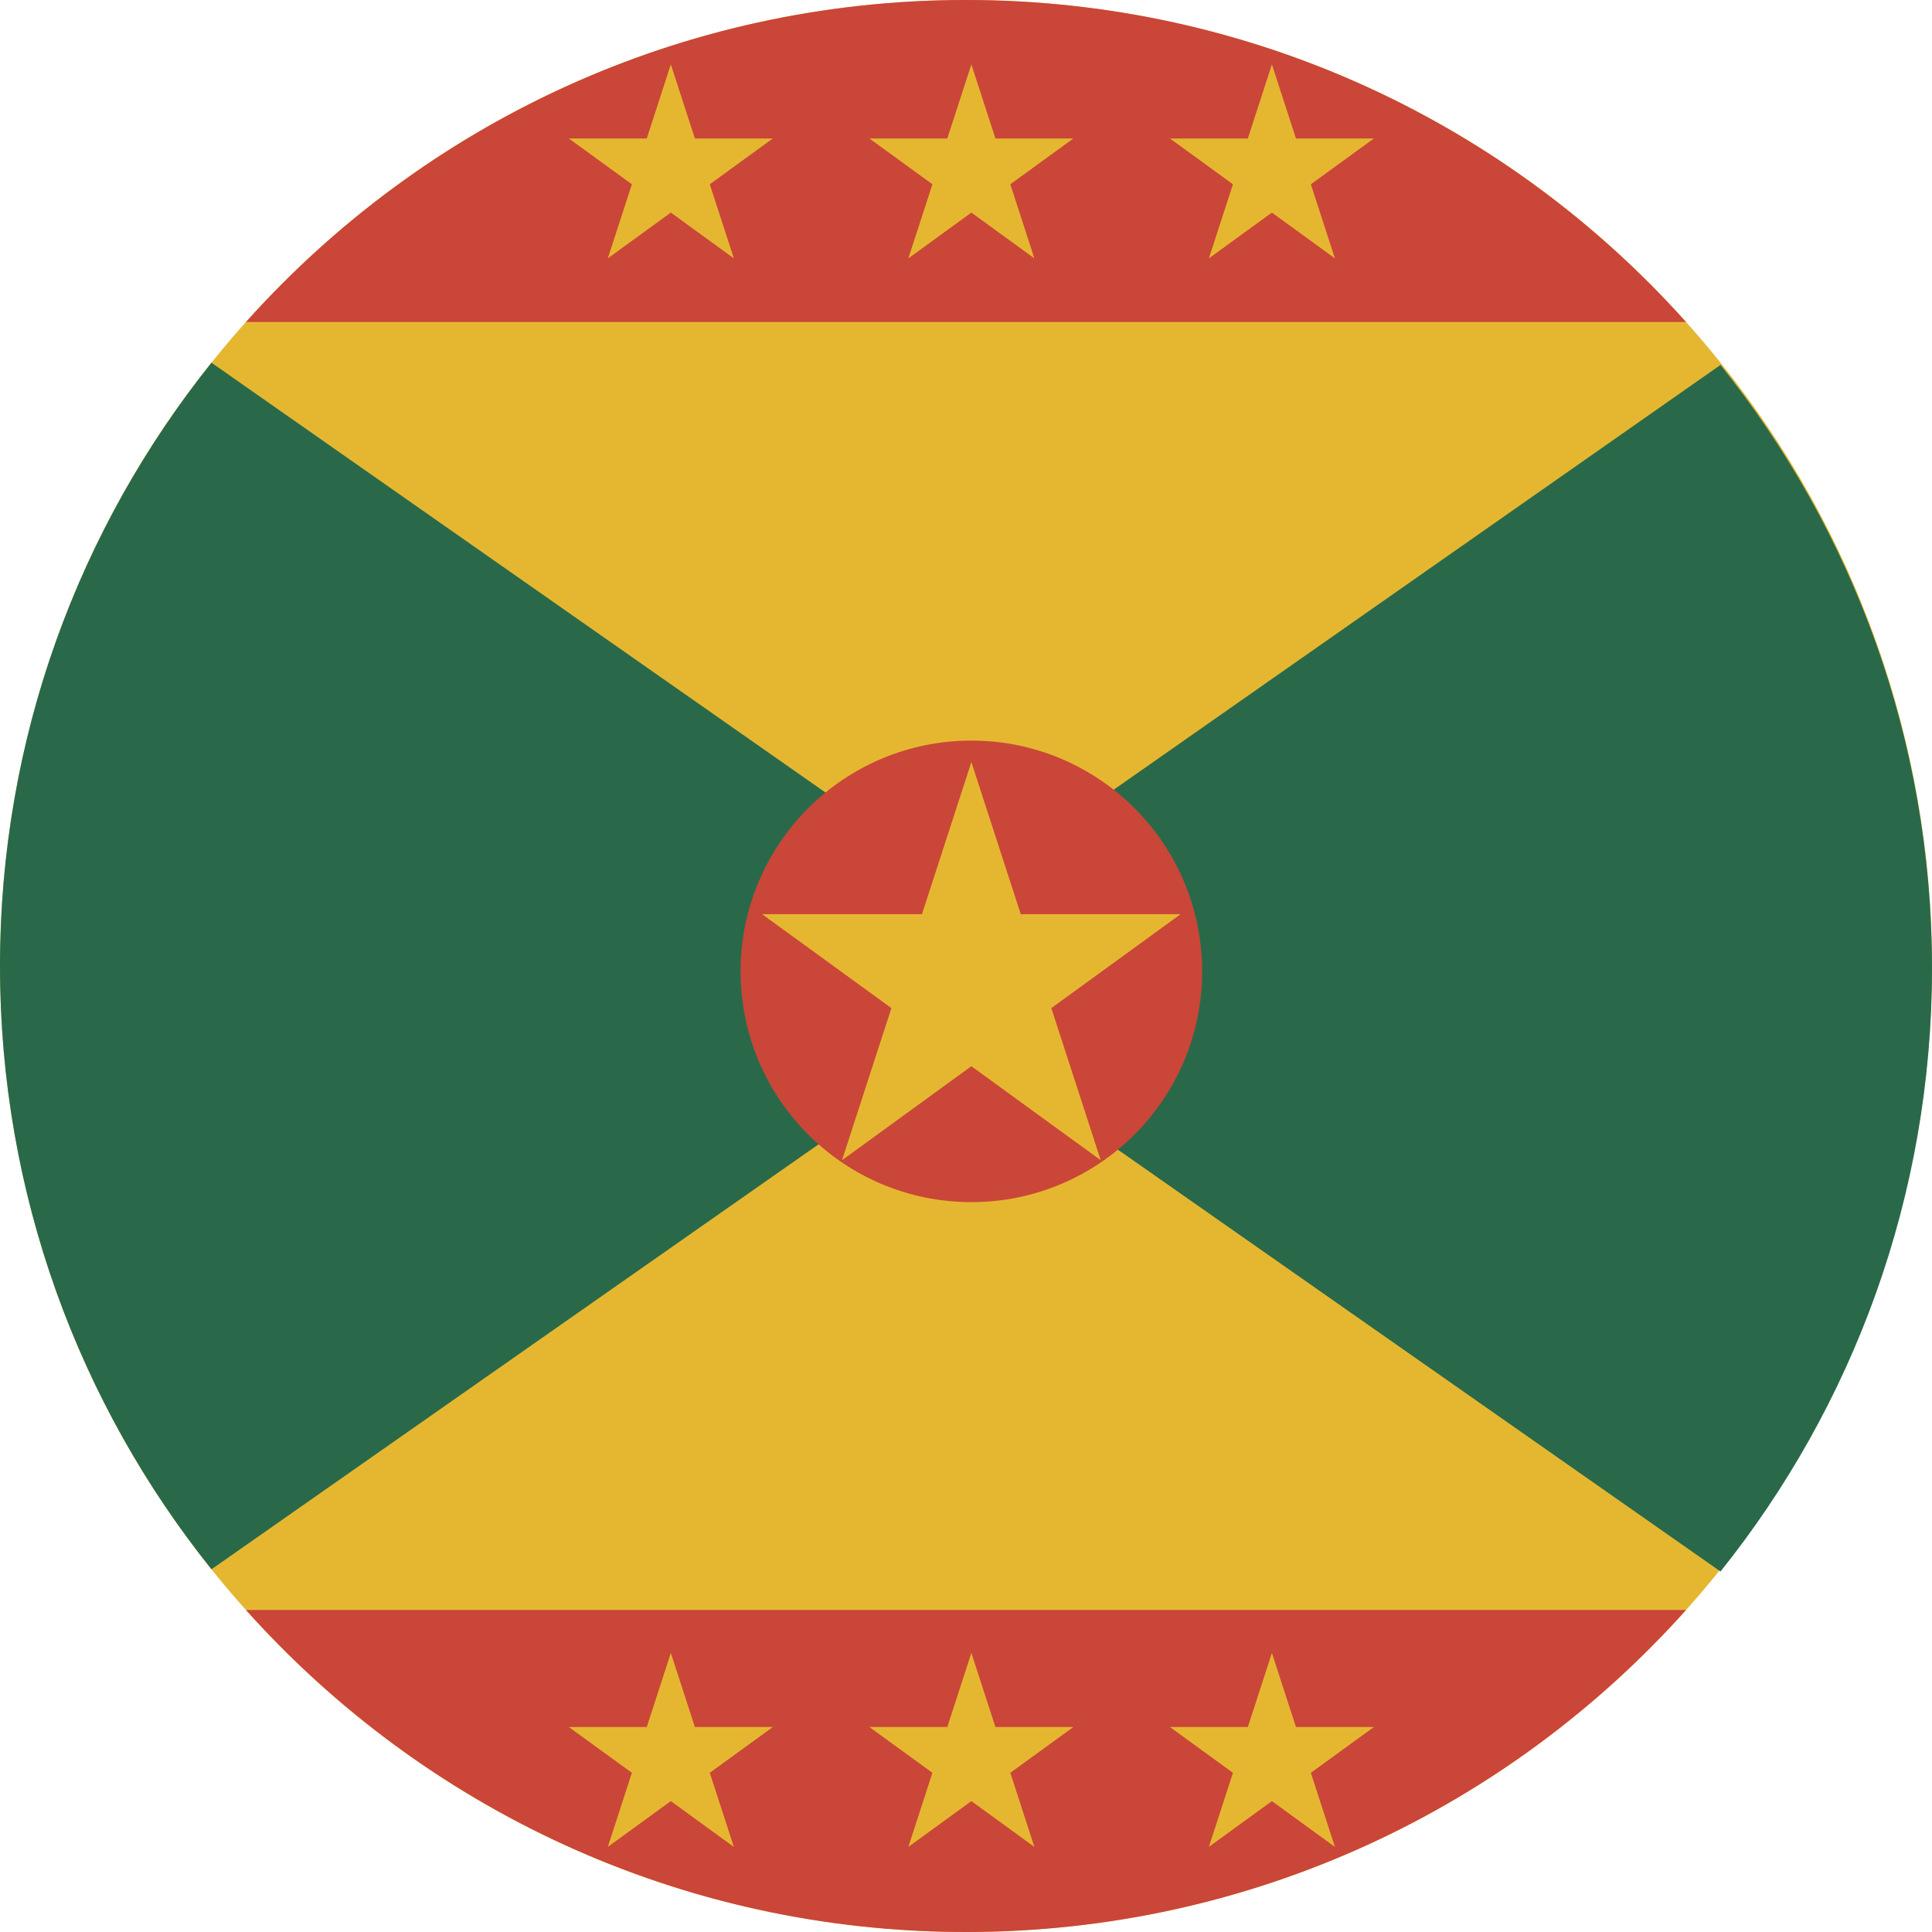
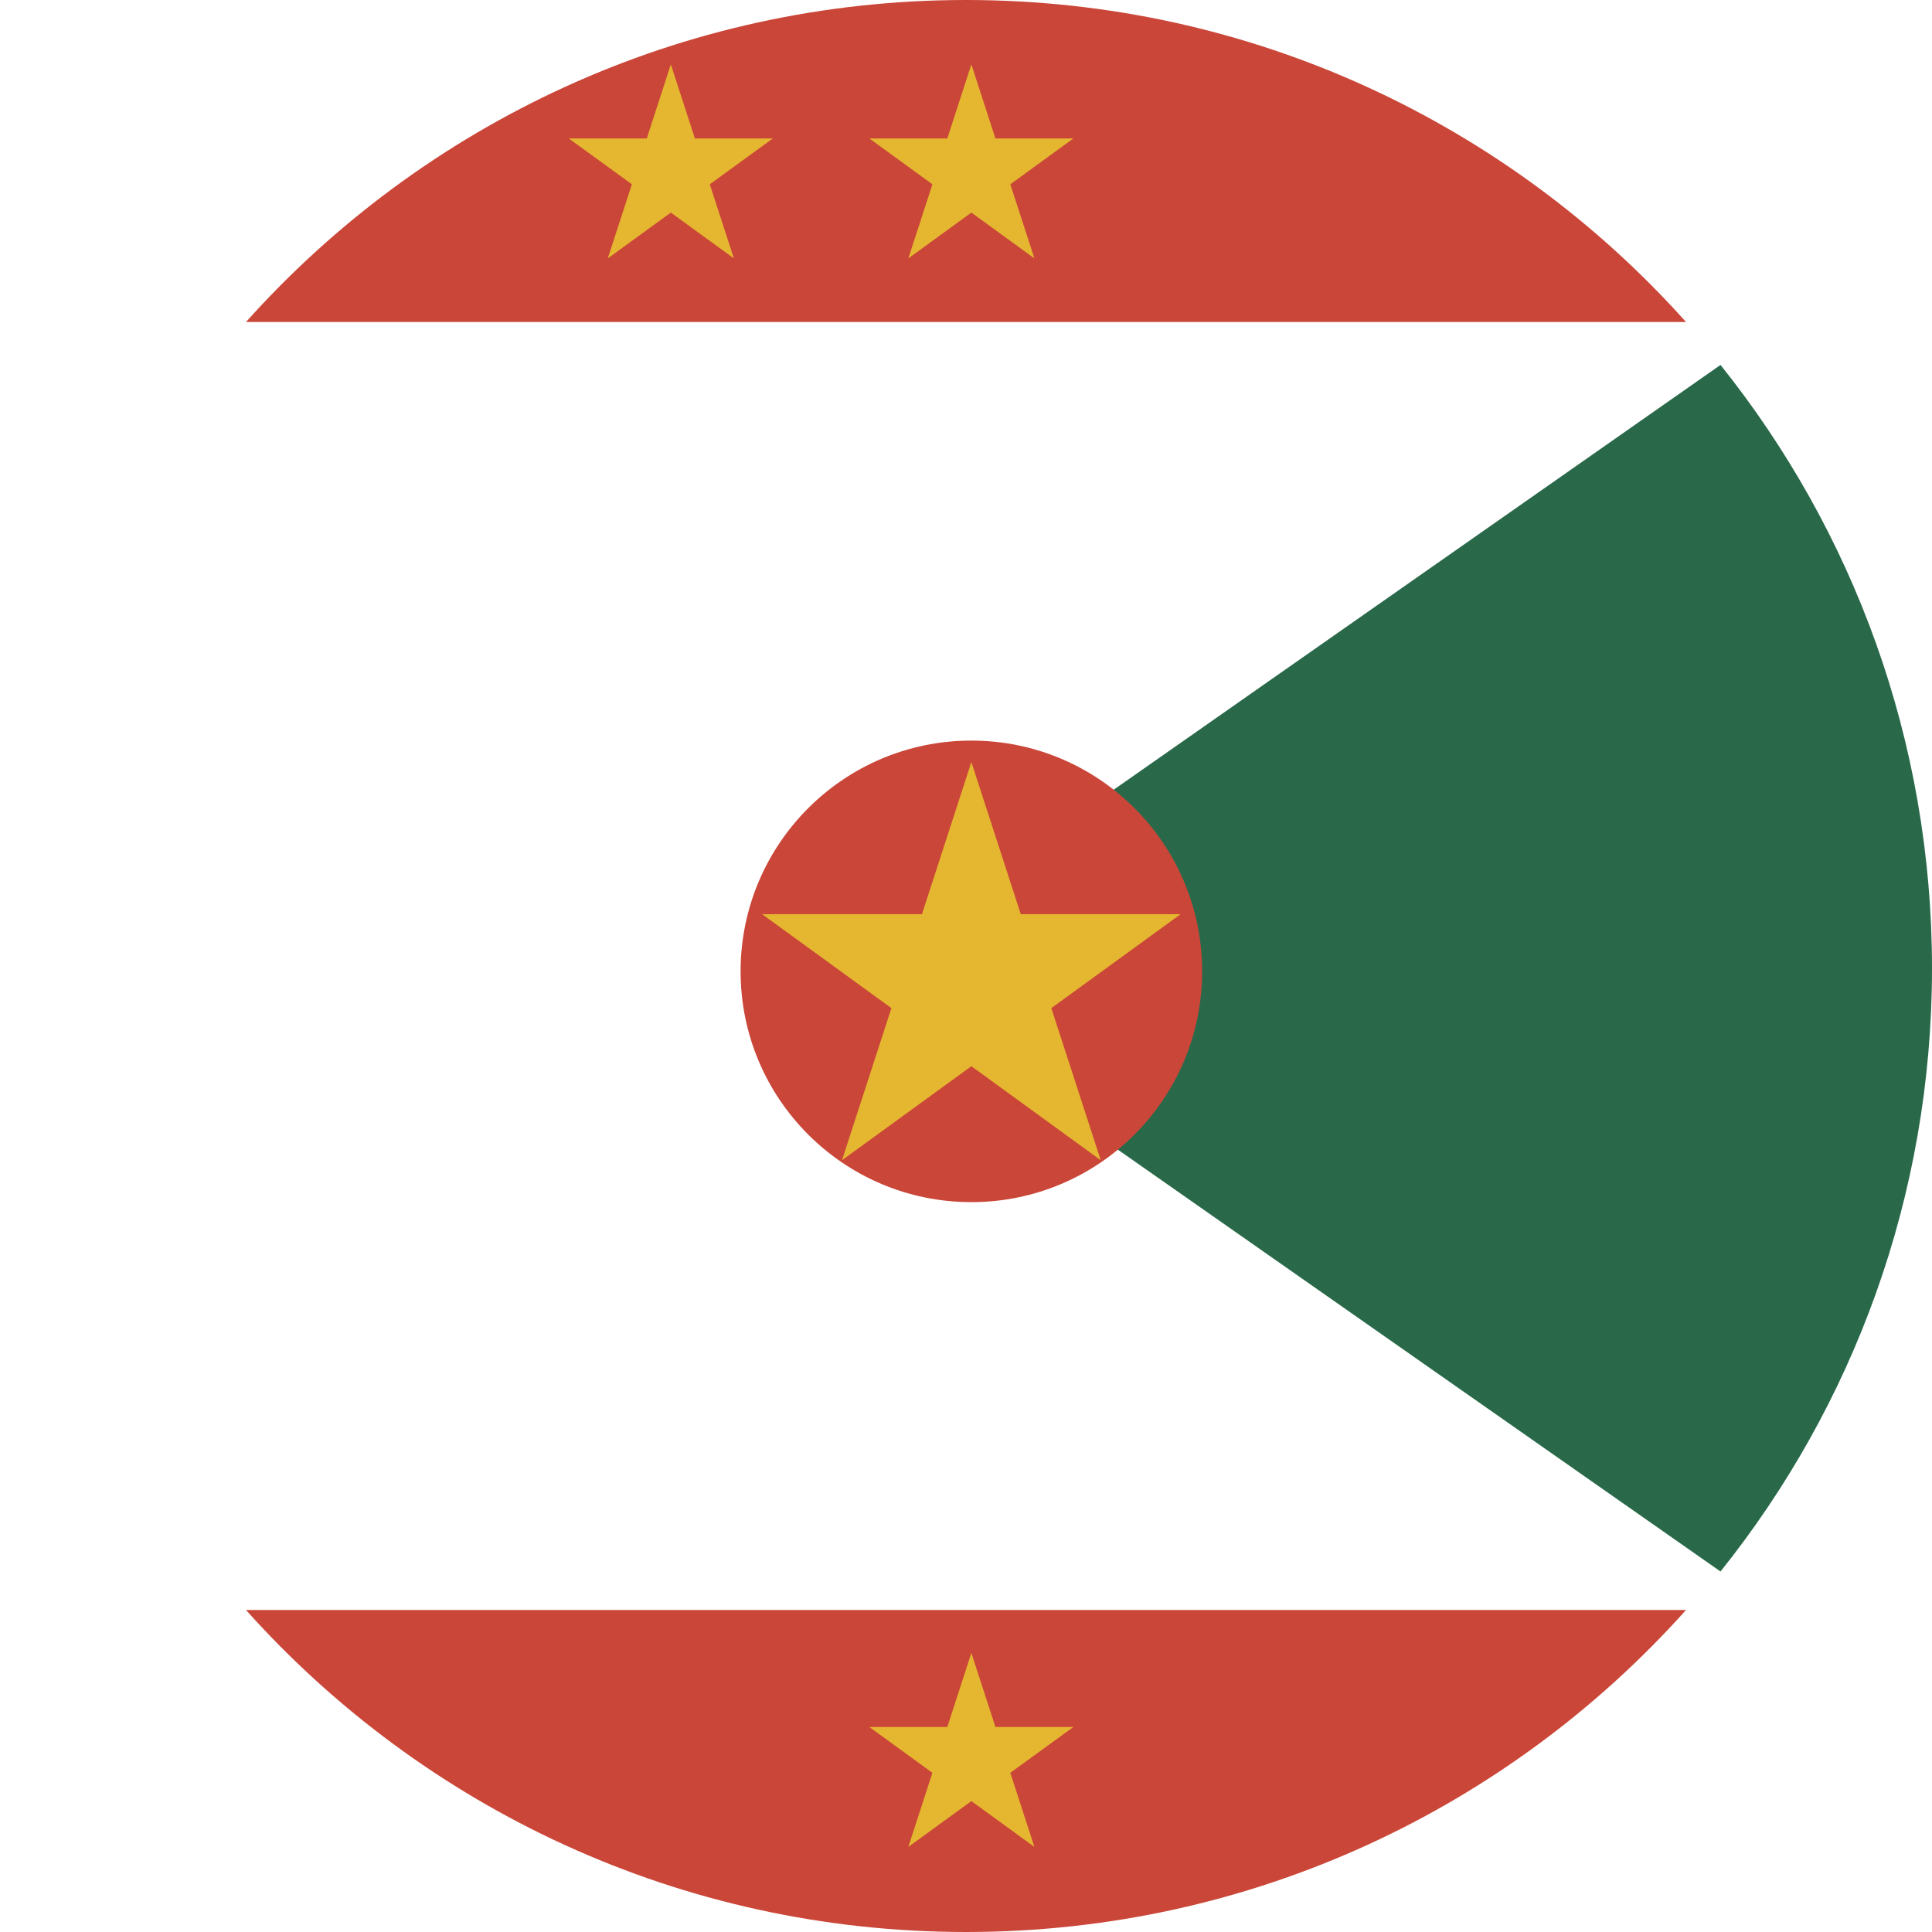
<svg xmlns="http://www.w3.org/2000/svg" width="180px" height="180px" viewBox="0 0 180 180" version="1.1">
  <title>Icon / Country / Grenada@1x</title>
  <desc>Created with Sketch.</desc>
  <defs />
  <g id="Symbols" stroke="none" stroke-width="1" fill="none" fill-rule="evenodd">
    <g id="Icon-/-Country-/-Grenada">
-       <path d="M153.639,26.36 C188.786,61.508 188.786,118.492 153.639,153.639 C118.492,188.787 61.507,188.787 26.36,153.639 C-8.787,118.492 -8.787,61.507 26.36,26.36 C61.507,-8.787 118.492,-8.787 153.639,26.36" id="Shape" fill="#E5B731" fill-rule="nonzero" />
      <path d="M157.083,150 C140.604,168.412 116.655,180 90,180 C63.345,180 39.396,168.412 22.917,150 L157.083,150 Z M157.083,30 C140.604,11.588 116.655,0 90,0 C63.345,0 39.396,11.588 22.917,30 L157.083,30 Z" id="TH-copy-2" fill="#CA4638" fill-rule="nonzero" />
-       <path d="M19.705,33.793 C7.374,49.195 0,68.736 0,90 C0,111.264 7.374,130.805 19.705,146.207 L100,90 L19.705,33.793 Z" id="Oval-15-copy-2" fill="#29694A" fill-rule="nonzero" />
      <path d="M99.705,34 C87.374,49.401 80,68.943 80,90.207 C80,111.47 87.374,131.012 99.705,146.413 L180,90.207 L99.705,34 Z" id="Oval-15-copy-2" fill="#29694A" fill-rule="nonzero" transform="translate(130, 90.207) scale(-1, 1) translate(-130, -90.207) " />
      <circle id="Oval" fill="#CA4638" cx="90.5" cy="90.5" r="21.5" />
      <polygon id="Shape" fill="#E5B731" fill-rule="nonzero" points="71 85.169 85.898 85.169 90.5 71 95.102 85.169 110 85.169 97.949 93.924 102.551 108.093 90.5 99.337 78.449 108.093 83.051 93.924 71 85.169 71 85.169" />
      <polygon id="Shape" fill="#E5B731" fill-rule="nonzero" points="81 12.903 88.258 12.903 90.5 6 92.742 12.903 100 12.903 94.129 17.168 96.371 24.071 90.5 19.805 84.629 24.071 86.871 17.168 81 12.903 81 12.903" />
      <polygon id="Shape" fill="#E5B731" fill-rule="nonzero" points="53 12.903 60.258 12.903 62.5 6 64.742 12.903 72 12.903 66.129 17.168 68.371 24.071 62.5 19.805 56.629 24.071 58.871 17.168 53 12.903 53 12.903" />
-       <polygon id="Shape" fill="#E5B731" fill-rule="nonzero" points="109 12.903 116.258 12.903 118.5 6 120.742 12.903 128 12.903 122.129 17.168 124.371 24.071 118.5 19.805 112.629 24.071 114.871 17.168 109 12.903 109 12.903" />
      <polygon id="Shape" fill="#E5B731" fill-rule="nonzero" points="81 160.903 88.258 160.903 90.5 154 92.742 160.903 100 160.903 94.129 165.168 96.371 172.071 90.5 167.805 84.629 172.071 86.871 165.168 81 160.903 81 160.903" />
-       <polygon id="Shape" fill="#E5B731" fill-rule="nonzero" points="53 160.903 60.258 160.903 62.5 154 64.742 160.903 72 160.903 66.129 165.168 68.371 172.071 62.5 167.805 56.629 172.071 58.871 165.168 53 160.903 53 160.903" />
-       <polygon id="Shape" fill="#E5B731" fill-rule="nonzero" points="109 160.903 116.258 160.903 118.5 154 120.742 160.903 128 160.903 122.129 165.168 124.371 172.071 118.5 167.805 112.629 172.071 114.871 165.168 109 160.903 109 160.903" />
    </g>
  </g>
</svg>